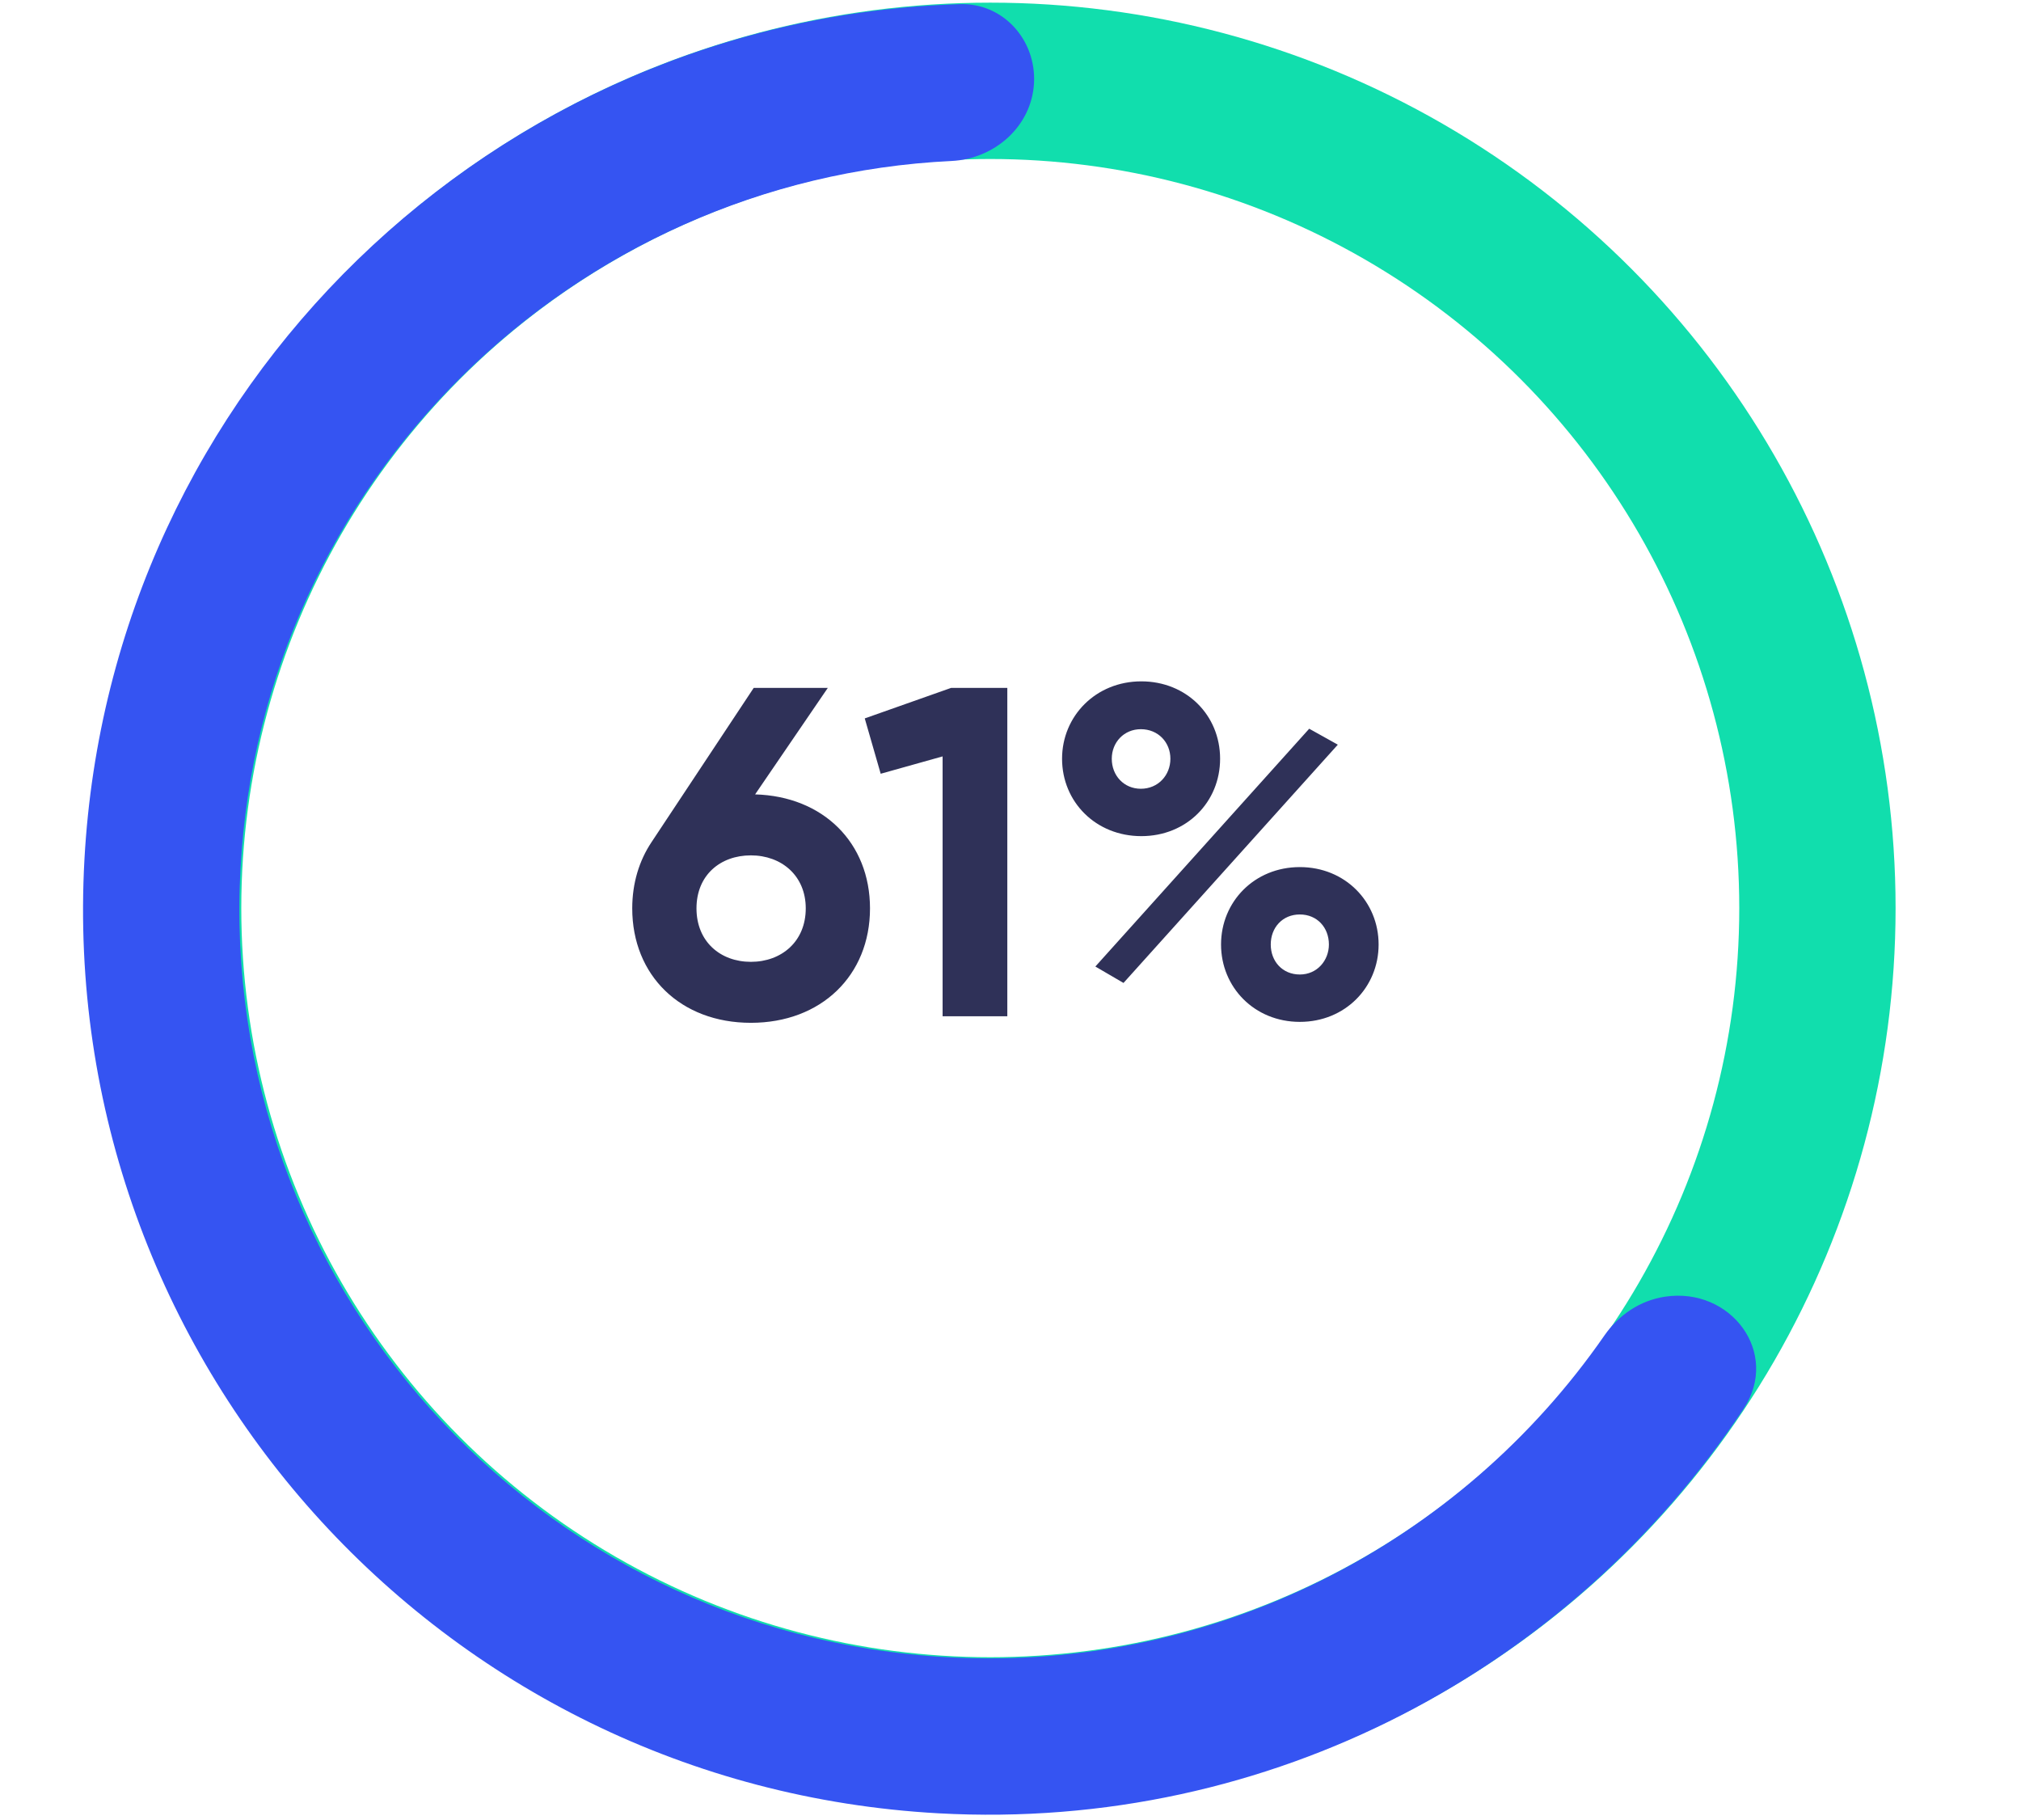
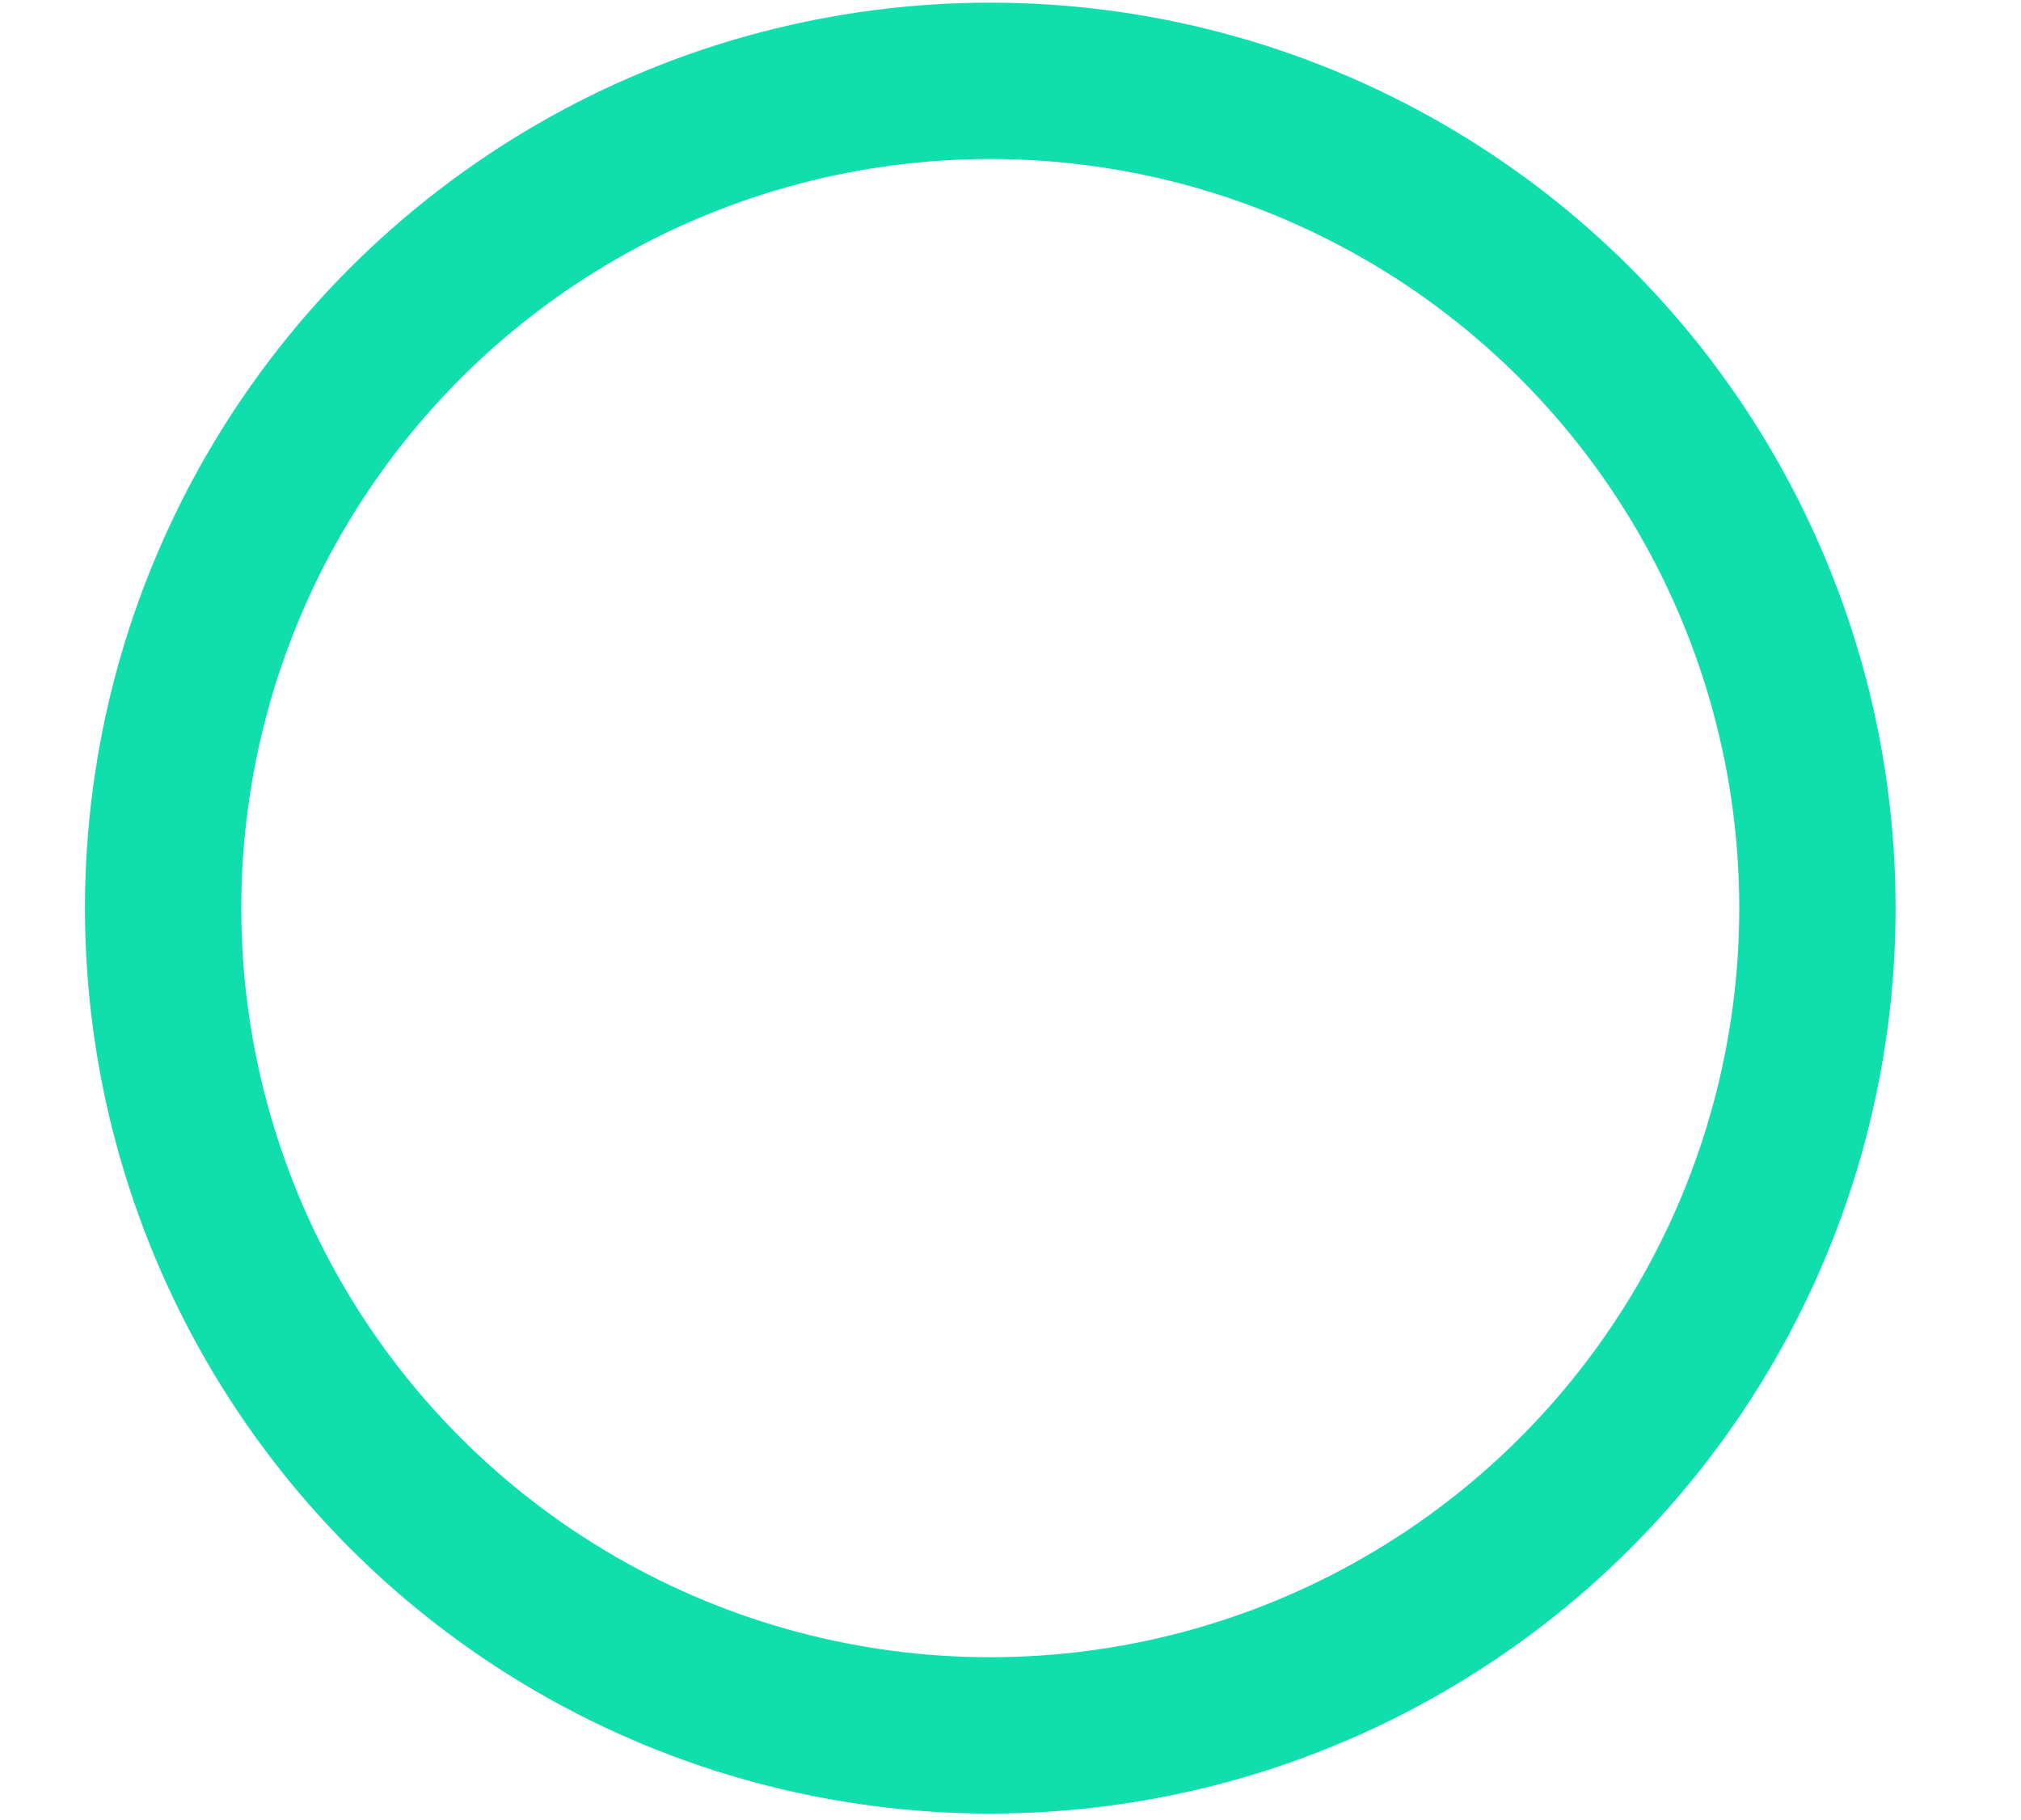
<svg xmlns="http://www.w3.org/2000/svg" width="181" height="163" viewBox="0 0 181 163" fill="none">
-   <path d="M67.627 71.134L74.137 61.6H67.501L58.345 75.418C57.253 77.056 56.623 79.072 56.623 81.34C56.623 87.346 60.949 91.588 67.249 91.588C73.549 91.588 77.917 87.346 77.917 81.34C77.917 75.46 73.717 71.302 67.627 71.134ZM67.249 86.128C64.519 86.128 62.377 84.322 62.377 81.34C62.377 78.358 64.519 76.594 67.249 76.594C69.979 76.594 72.163 78.4 72.163 81.34C72.163 84.322 69.979 86.128 67.249 86.128ZM85.175 61.6L77.447 64.33L78.875 69.286L84.419 67.732V91H90.215V61.6H85.175ZM102.216 74.872C106.29 74.872 109.272 71.806 109.272 67.942C109.272 64.036 106.248 61.012 102.216 61.012C98.141 61.012 95.118 64.12 95.118 67.942C95.118 71.806 98.141 74.872 102.216 74.872ZM98.1 86.548L100.62 88.018L119.814 66.682L117.252 65.254L98.1 86.548ZM102.174 70.63C100.662 70.63 99.57 69.454 99.57 67.942C99.57 66.472 100.662 65.296 102.174 65.296C103.728 65.296 104.82 66.472 104.82 67.942C104.82 69.412 103.728 70.63 102.174 70.63ZM116.412 91.504C120.486 91.504 123.468 88.396 123.468 84.574C123.468 80.752 120.486 77.644 116.412 77.644C112.338 77.644 109.356 80.752 109.356 84.574C109.356 88.396 112.338 91.504 116.412 91.504ZM116.412 87.262C114.858 87.262 113.808 86.086 113.808 84.574C113.808 83.062 114.858 81.886 116.412 81.886C117.966 81.886 119.016 83.062 119.016 84.574C119.016 86.002 117.966 87.262 116.412 87.262Z" fill="#2F3158" />
  <circle cx="88.689" cy="81.317" r="74.079" stroke="#11DEAD" stroke-width="14" />
-   <path fill-rule="evenodd" clip-rule="evenodd" d="M92.605 7.452C92.818 3.592 89.852 0.257 85.988 0.374C44.353 1.626 9.903 34.588 7.563 76.945C5.093 121.655 39.335 159.903 84.046 162.373C113.843 164.019 140.77 149.359 156.149 126.162C159.462 121.163 155.027 115.214 149.098 116.115V116.115C146.891 116.45 144.962 117.752 143.69 119.587C130.849 138.111 108.974 149.729 84.818 148.394C47.828 146.351 19.498 114.708 21.542 77.717C23.455 43.084 51.317 16.042 85.22 14.415C89.082 14.229 92.391 11.312 92.605 7.452V7.452Z" fill="#3554F2" />
</svg>